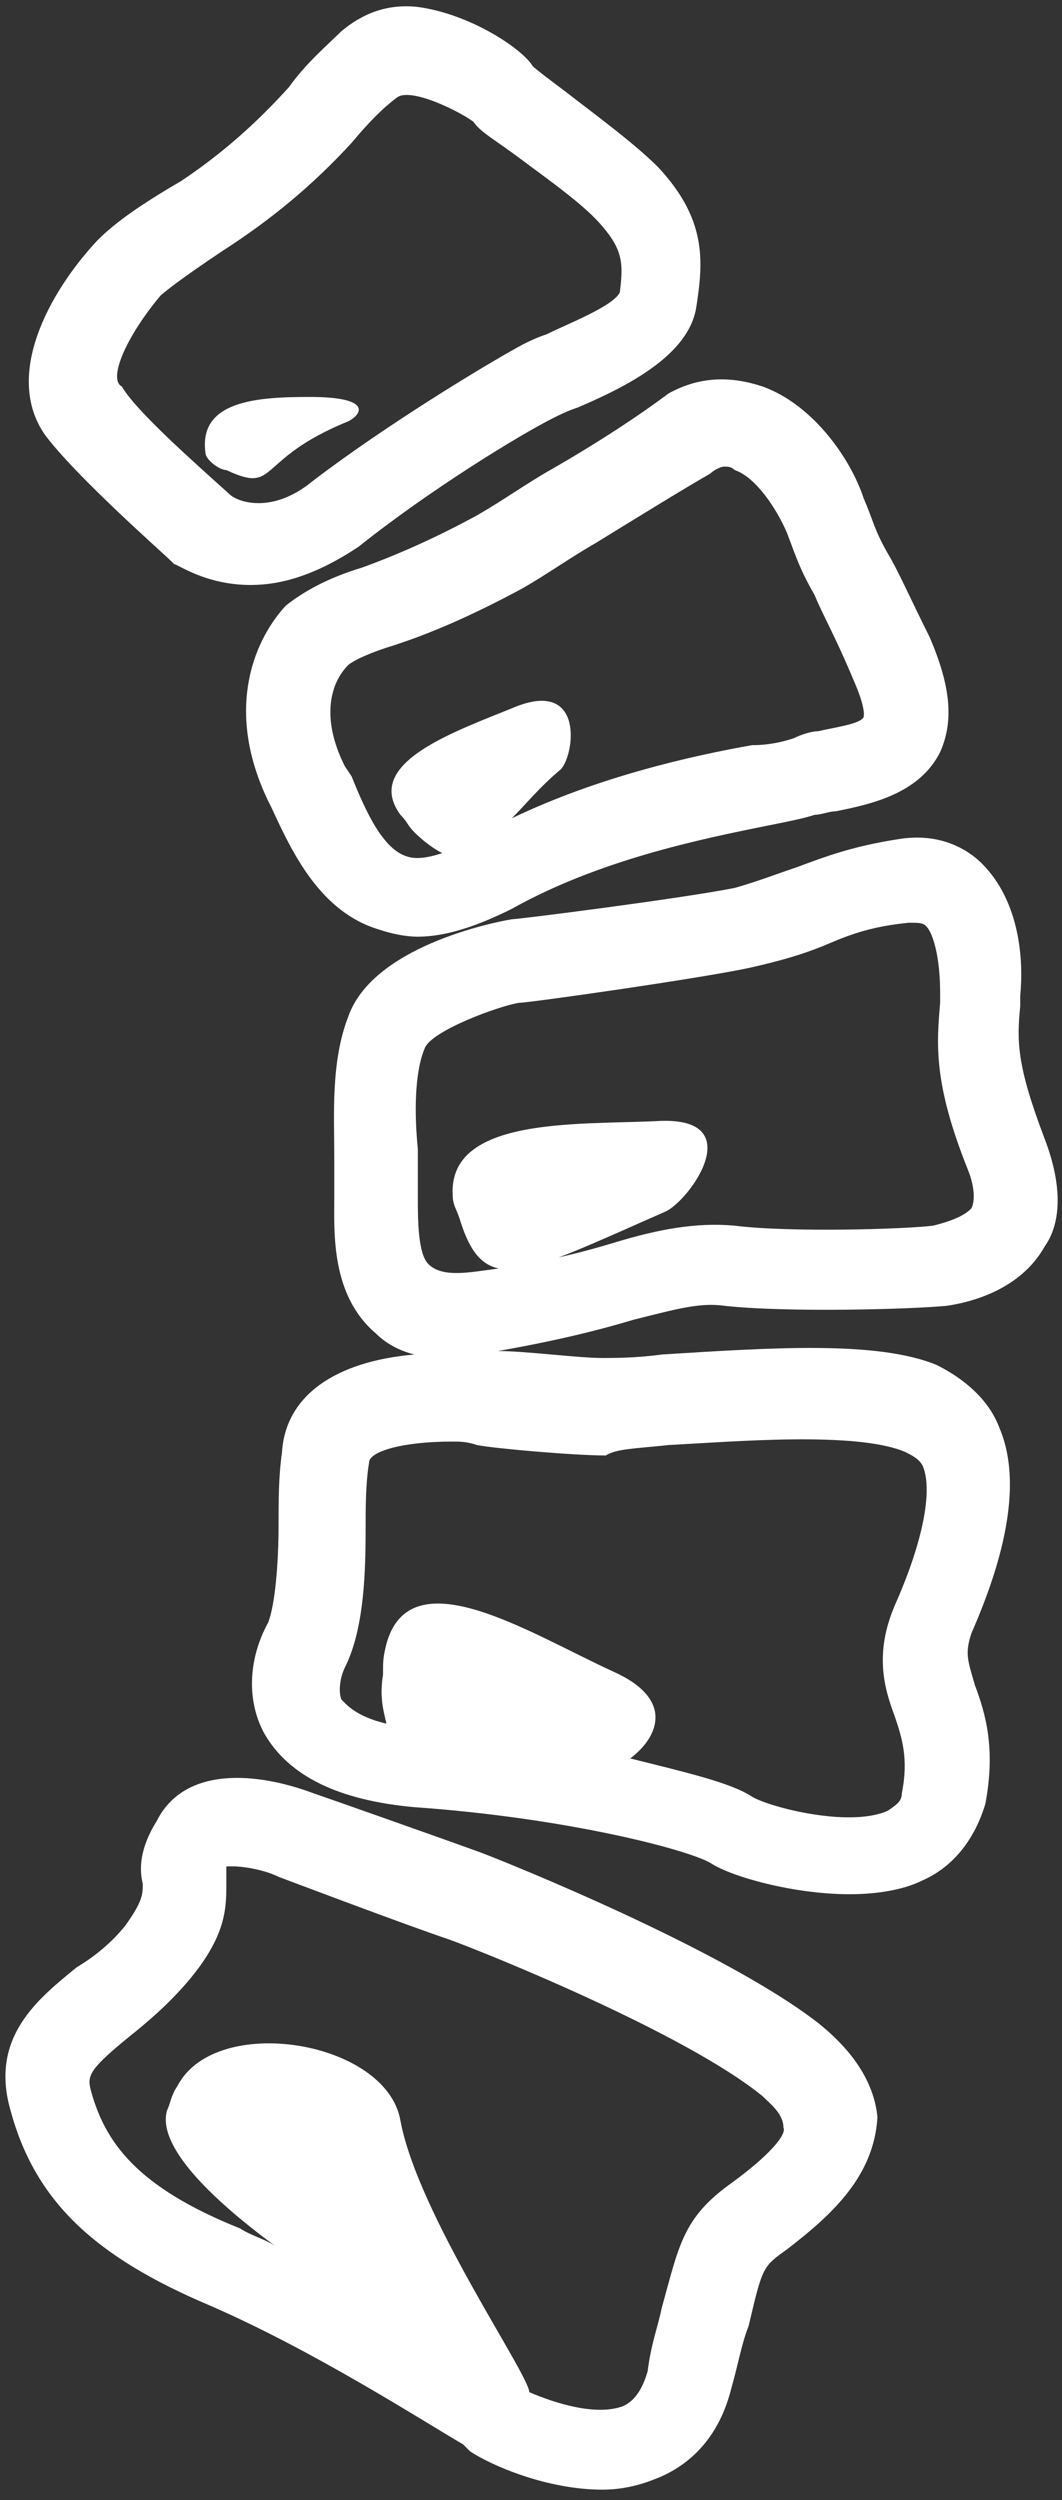
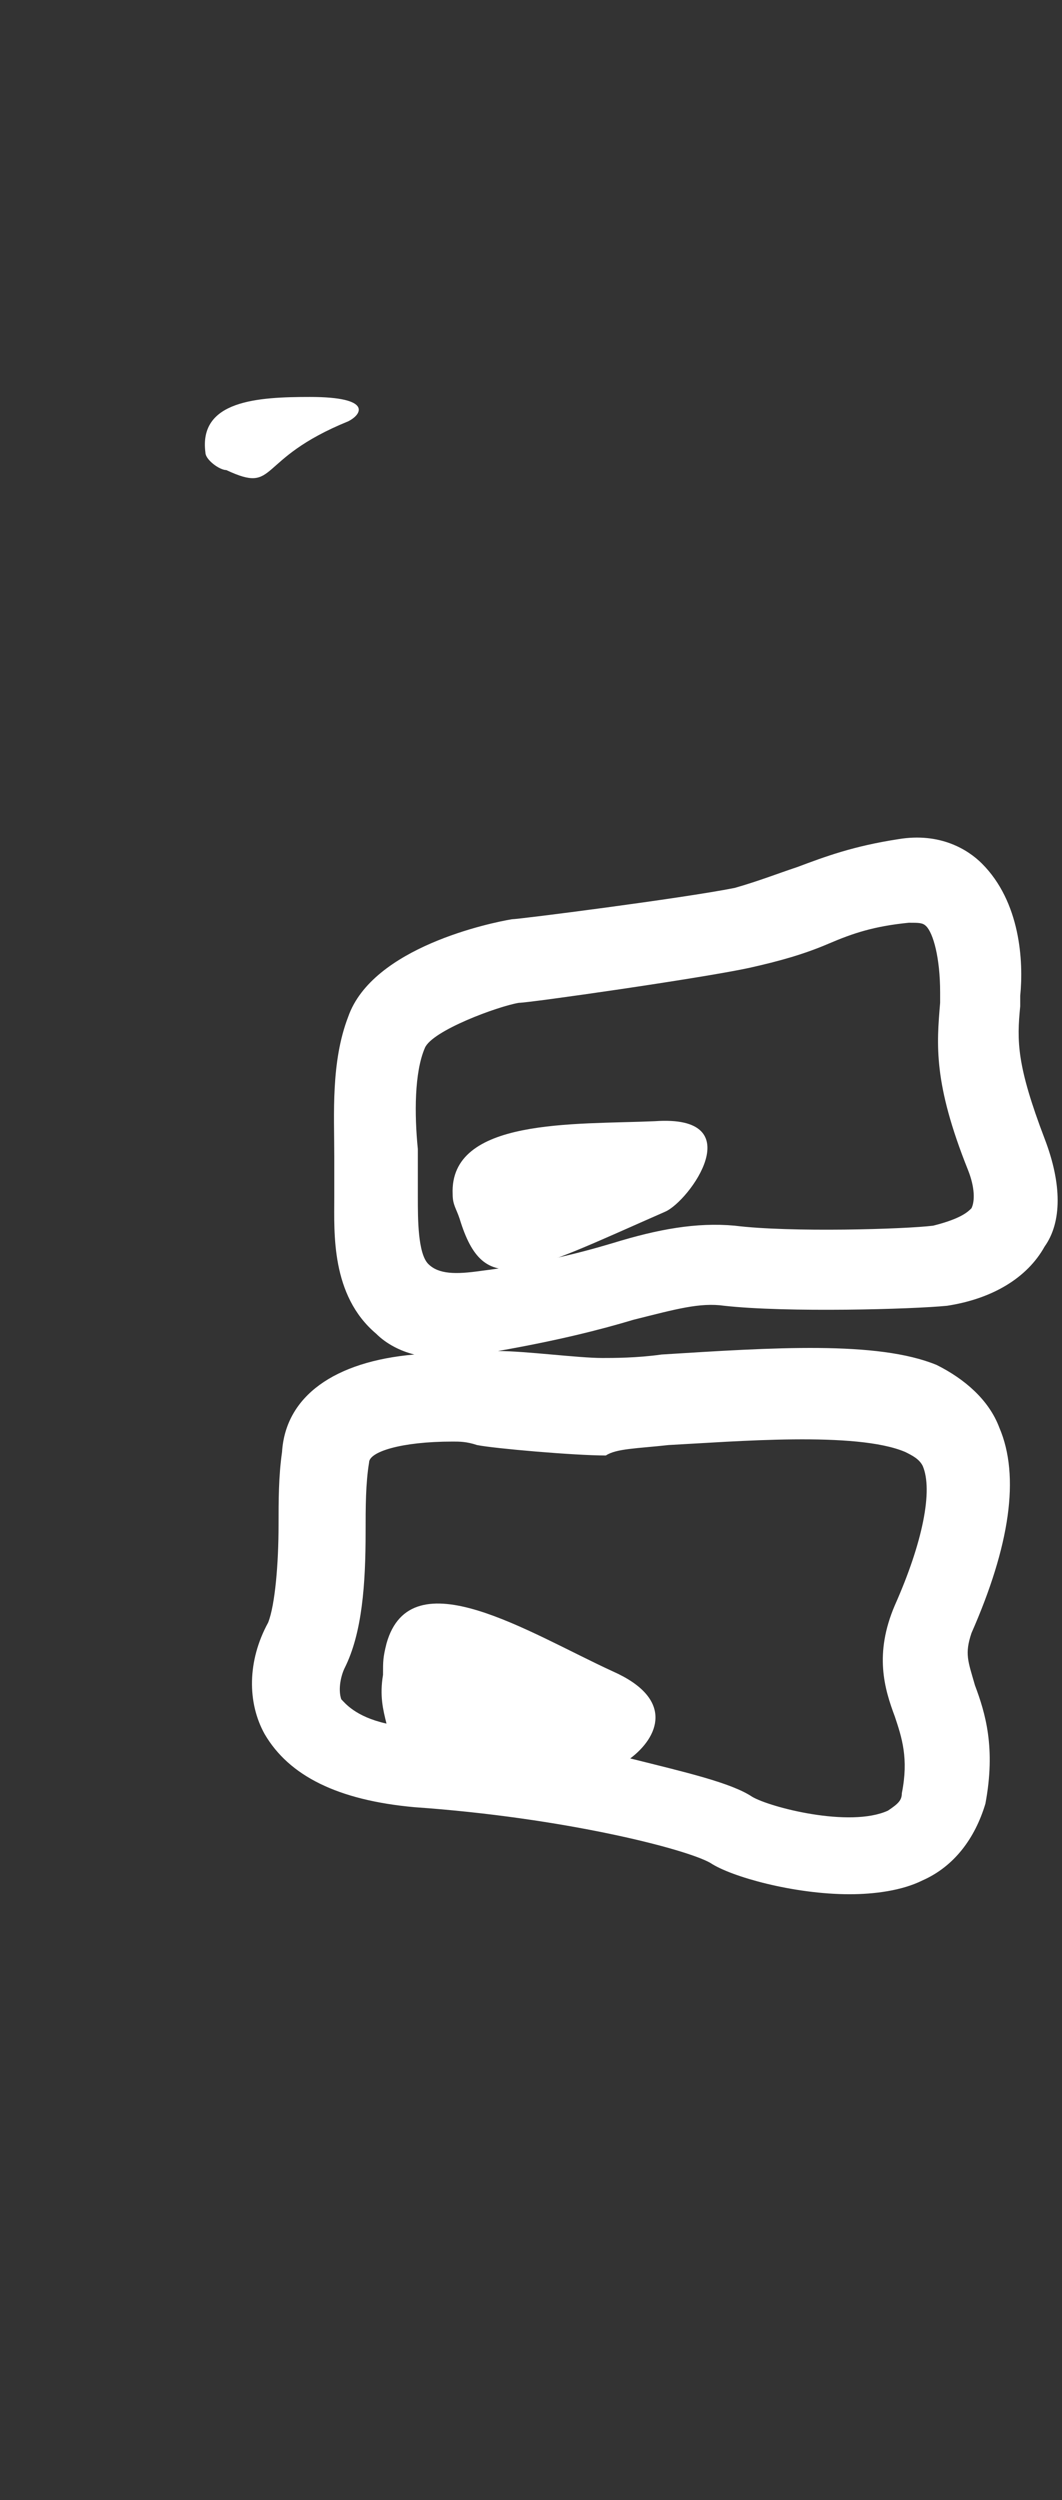
<svg xmlns="http://www.w3.org/2000/svg" version="1.1" id="Layer_1" x="0px" y="0px" width="30.5px" height="71.8px" viewBox="0 0 30.5 71.8" style="enable-background:new 0 0 30.5 71.8;" xml:space="preserve">
  <rect x="0" y="0" width="30.5" height="71.8" fill="#333333" stroke="none" />
  <style type="text/css">
	.st0{fill:#FFFFFF;}
</style>
  <g>
-     <path class="st0" d="M4.9,16.1l0.1,0.1c0.1,0,0.9,0.6,2.2,0.6c0.9,0,1.9-0.3,3.1-1.1c2-1.6,4.6-3.2,5.6-3.7   c0.2-0.1,0.4-0.2,0.7-0.3c1.4-0.6,3.2-1.5,3.4-2.9c0.2-1.3,0.3-2.5-1.1-4c-0.7-0.7-1.8-1.5-2.7-2.2c-0.4-0.3-0.8-0.6-0.9-0.7   C15,1.4,13.5,0.4,12,0.2c-0.9-0.1-1.6,0.2-2.2,0.7c-0.4,0.4-1,0.9-1.5,1.6c-0.9,1-1.9,1.9-3.1,2.7C4,5.9,3.3,6.4,2.8,6.9   c-1.4,1.5-2.7,3.9-1.5,5.6C2.2,13.7,4.7,15.9,4.9,16.1z M4.6,8.5C4.7,8.4,5.2,8,6.4,7.2C7.8,6.3,9,5.3,10.1,4.1l0,0   c0.5-0.6,0.9-1,1.3-1.3c0.4-0.3,1.8,0.4,2.2,0.7c0.2,0.3,0.6,0.5,1.4,1.1c0.8,0.6,1.8,1.3,2.3,1.9c0.6,0.7,0.6,1.1,0.5,1.9   c-0.2,0.4-1.5,0.9-2.1,1.2c-0.3,0.1-0.5,0.2-0.7,0.3c-1.1,0.6-3.9,2.3-6,3.9c-1.2,1-2.2,0.6-2.4,0.4c-1-0.9-2.7-2.4-3.1-3.1   C3.1,10.9,3.6,9.7,4.6,8.5z" />
-     <path class="st0" d="M15.8,13.5c-0.7,0.4-1.4,0.9-2.1,1.3c-1.1,0.6-2.2,1.1-3.3,1.5c-1,0.3-1.7,0.7-2.2,1.1c-1,1.1-1.7,3.1-0.5,5.6   l0.1,0.2c0.6,1.3,1.4,3,3.1,3.5c0.3,0.1,0.7,0.2,1.1,0.2c0.8,0,1.7-0.3,2.7-0.8c2.5-1.4,5.4-2,7.4-2.4c0.5-0.1,1-0.2,1.3-0.3   c0.2,0,0.4-0.1,0.6-0.1c1-0.2,2.4-0.5,3-1.7c0.4-0.9,0.3-1.9-0.3-3.3c-0.6-1.2-0.9-1.9-1.2-2.4c-0.4-0.7-0.4-0.9-0.7-1.6   c-0.4-1.2-1.5-2.7-2.9-3.2c-0.9-0.3-1.8-0.3-2.7,0.2C18.4,11.9,17.2,12.7,15.8,13.5z M20.8,13.4c0.1,0,0.2,0,0.3,0.1   c0.6,0.2,1.2,1.1,1.5,1.8c0.3,0.8,0.4,1.1,0.8,1.8c0.2,0.5,0.6,1.2,1.1,2.4c0.4,0.9,0.3,1.1,0.3,1.1c-0.1,0.2-0.9,0.3-1.3,0.4   c-0.2,0-0.5,0.1-0.7,0.2c-0.3,0.1-0.7,0.2-1.2,0.2c-1.7,0.3-4.4,0.9-6.9,2.1c0.4-0.4,0.8-0.9,1.4-1.4c0.4-0.4,0.7-2.6-1.3-1.8   c-1.7,0.7-4.4,1.6-3.3,3.1c0.2,0.2,0.2,0.3,0.4,0.5c0.3,0.3,0.6,0.5,0.8,0.6c-0.3,0.1-0.7,0.2-1,0.1c-0.7-0.2-1.2-1.3-1.6-2.3   L9.9,22c-0.7-1.4-0.4-2.4,0.1-2.9c0,0,0.2-0.2,1.1-0.5c1.3-0.4,2.6-1,3.9-1.7c0.7-0.4,1.4-0.9,2.1-1.3c1.3-0.8,2.6-1.6,3.3-2   C20.5,13.5,20.7,13.4,20.8,13.4z" />
    <path class="st0" d="M30,32.7c-0.8-2.1-0.8-2.8-0.7-3.8l0-0.3c0.1-1,0-2.7-1.1-3.8c-0.4-0.4-1.2-0.9-2.4-0.7   c-1.3,0.2-2.1,0.5-2.9,0.8c-0.6,0.2-1.1,0.4-1.8,0.6c-1.5,0.3-6.2,0.9-6.4,0.9c-0.6,0.1-4,0.8-4.7,2.8c-0.5,1.3-0.4,2.8-0.4,4   c0,0.3,0,0.6,0,0.9l0,0.3c0,1-0.1,2.8,1.2,3.9c0.3,0.3,0.7,0.5,1.1,0.6c-2.3,0.2-3.7,1.2-3.8,2.8C8,42.4,8,43.1,8,43.8   c0,1.1-0.1,2.3-0.3,2.8c-0.6,1.1-0.6,2.3-0.1,3.2c0.7,1.2,2.1,1.9,4.3,2.1c4.3,0.3,7.8,1.2,8.5,1.6c0.6,0.4,2.4,0.9,4,0.9   c0.7,0,1.5-0.1,2.1-0.4c0.9-0.4,1.5-1.2,1.8-2.2c0.3-1.6,0-2.6-0.3-3.4c-0.2-0.7-0.3-0.9-0.1-1.5c1.1-2.5,1.4-4.5,0.8-5.9   c-0.3-0.8-1-1.4-1.8-1.8c-1.7-0.7-4.7-0.5-7.9-0.3c-0.7,0.1-1.4,0.1-1.7,0.1c-0.7,0-2.2-0.2-3-0.2c1.7-0.3,2.9-0.6,3.9-0.9   c1.2-0.3,1.9-0.5,2.6-0.4c1.8,0.2,5.4,0.1,6.4,0c1.3-0.2,2.3-0.8,2.8-1.7C30.5,35.1,30.5,34,30,32.7z M19.2,41.5   c1.9-0.1,5.4-0.4,6.8,0.2c0.2,0.1,0.4,0.2,0.5,0.4c0.3,0.7,0,2.2-0.8,4c-0.6,1.4-0.3,2.4,0,3.2c0.2,0.6,0.4,1.2,0.2,2.2   c0,0.2-0.1,0.3-0.4,0.5c-1.1,0.5-3.4-0.1-3.9-0.4c-0.6-0.4-1.9-0.7-3.5-1.1c0.8-0.6,1.3-1.7-0.5-2.5c-2.4-1.1-5.8-3.3-6.5-0.8   c-0.1,0.4-0.1,0.5-0.1,0.9c-0.1,0.6,0,1,0.1,1.4c-0.9-0.2-1.2-0.6-1.3-0.7c-0.1-0.3,0-0.7,0.1-0.9c0.5-1,0.6-2.4,0.6-3.9   c0-0.7,0-1.4,0.1-2c0-0.3,0.9-0.6,2.4-0.6c0,0,0,0,0,0c0.2,0,0.4,0,0.7,0.1h0c0.5,0.1,2.8,0.3,3.7,0.3   C17.7,41.6,18.3,41.6,19.2,41.5z M27.9,34.7c-0.1,0.1-0.3,0.3-1.1,0.5c-0.8,0.1-4.1,0.2-5.7,0c-1.1-0.1-2.2,0.1-3.5,0.5   c-1,0.3-2.2,0.6-3.8,0.8c-0.7,0.1-1.2,0.1-1.5-0.2C12,36,12,35,12,34.4c0-0.1,0-0.3,0-0.4c0-0.3,0-0.6,0-1c-0.1-1-0.1-2.2,0.2-2.9   c0.2-0.5,2.1-1.2,2.7-1.3c0.3,0,5.2-0.7,6.6-1c0.9-0.2,1.6-0.4,2.3-0.7c0.7-0.3,1.3-0.5,2.3-0.6c0.3,0,0.4,0,0.5,0.1   c0.2,0.2,0.4,0.9,0.4,1.9l0,0.3c-0.1,1.2-0.2,2.3,0.8,4.8C28,34.1,28,34.5,27.9,34.7z" />
-     <path class="st0" d="M23.5,58.1c-2.7-2.1-8.9-4.6-9.7-4.9c-1.1-0.4-4.5-1.6-4.8-1.7c-1.6-0.6-3.7-0.8-4.5,0.8   C4,53.1,4,53.7,4.1,54.1c0,0.3,0,0.5-0.5,1.2c-0.4,0.5-0.9,0.9-1.4,1.2c-1.1,0.9-2.5,2-1.9,4.1c0.7,2.6,2.4,4.2,5.7,5.6   c3,1.3,6.1,3.3,7.3,4l0.2,0.2c0.6,0.4,2.2,1.1,3.8,1.1c0.5,0,1-0.1,1.5-0.3c0.8-0.3,1.8-1,2.2-2.6c0.2-0.7,0.3-1.3,0.5-1.8   c0.4-1.7,0.4-1.7,1.1-2.2c1.3-1,2.5-2.1,2.6-3.8C25.1,59.8,24.5,58.9,23.5,58.1z M21,62.7c-1.4,1-1.5,1.8-2,3.6   c-0.1,0.5-0.3,1-0.4,1.8c-0.2,0.7-0.5,0.9-0.7,1c-0.8,0.3-2-0.1-2.7-0.4c0-0.5-3.2-5.1-3.7-7.8c-0.4-2.3-5.3-3.1-6.4-1   c-0.2,0.3-0.2,0.5-0.3,0.7c-0.3,1,1.2,2.5,3.1,3.9c-0.3-0.2-0.7-0.3-1-0.5c-3-1.2-3.9-2.5-4.3-4c-0.1-0.4,0-0.6,1.1-1.5   c0.5-0.4,1.1-0.9,1.7-1.6c1.1-1.3,1.1-2.1,1.1-2.8c0-0.3,0-0.3,0-0.5c0.1,0,0.1,0,0.2,0c0.3,0,0.9,0.1,1.3,0.3l0,0   c0,0,3.7,1.4,4.9,1.8c1.1,0.4,6.8,2.7,9,4.5c0.2,0.2,0.6,0.5,0.6,0.9C22.6,61.3,22.1,61.9,21,62.7z" />
    <path class="st0" d="M18.8,32.2c-2.3,0.1-5.9-0.1-5.8,2.1c0,0.3,0.1,0.4,0.2,0.7c0.7,2.3,1.8,1.6,5.9-0.2   C19.8,34.5,21.6,32,18.8,32.2z" />
    <path class="st0" d="M6.5,13.5c1.5,0.7,0.8-0.3,3.5-1.4c0.4-0.2,0.7-0.7-1.1-0.7c-1.5,0-3.2,0.1-3,1.6C5.9,13.2,6.3,13.5,6.5,13.5z   " />
  </g>
</svg>